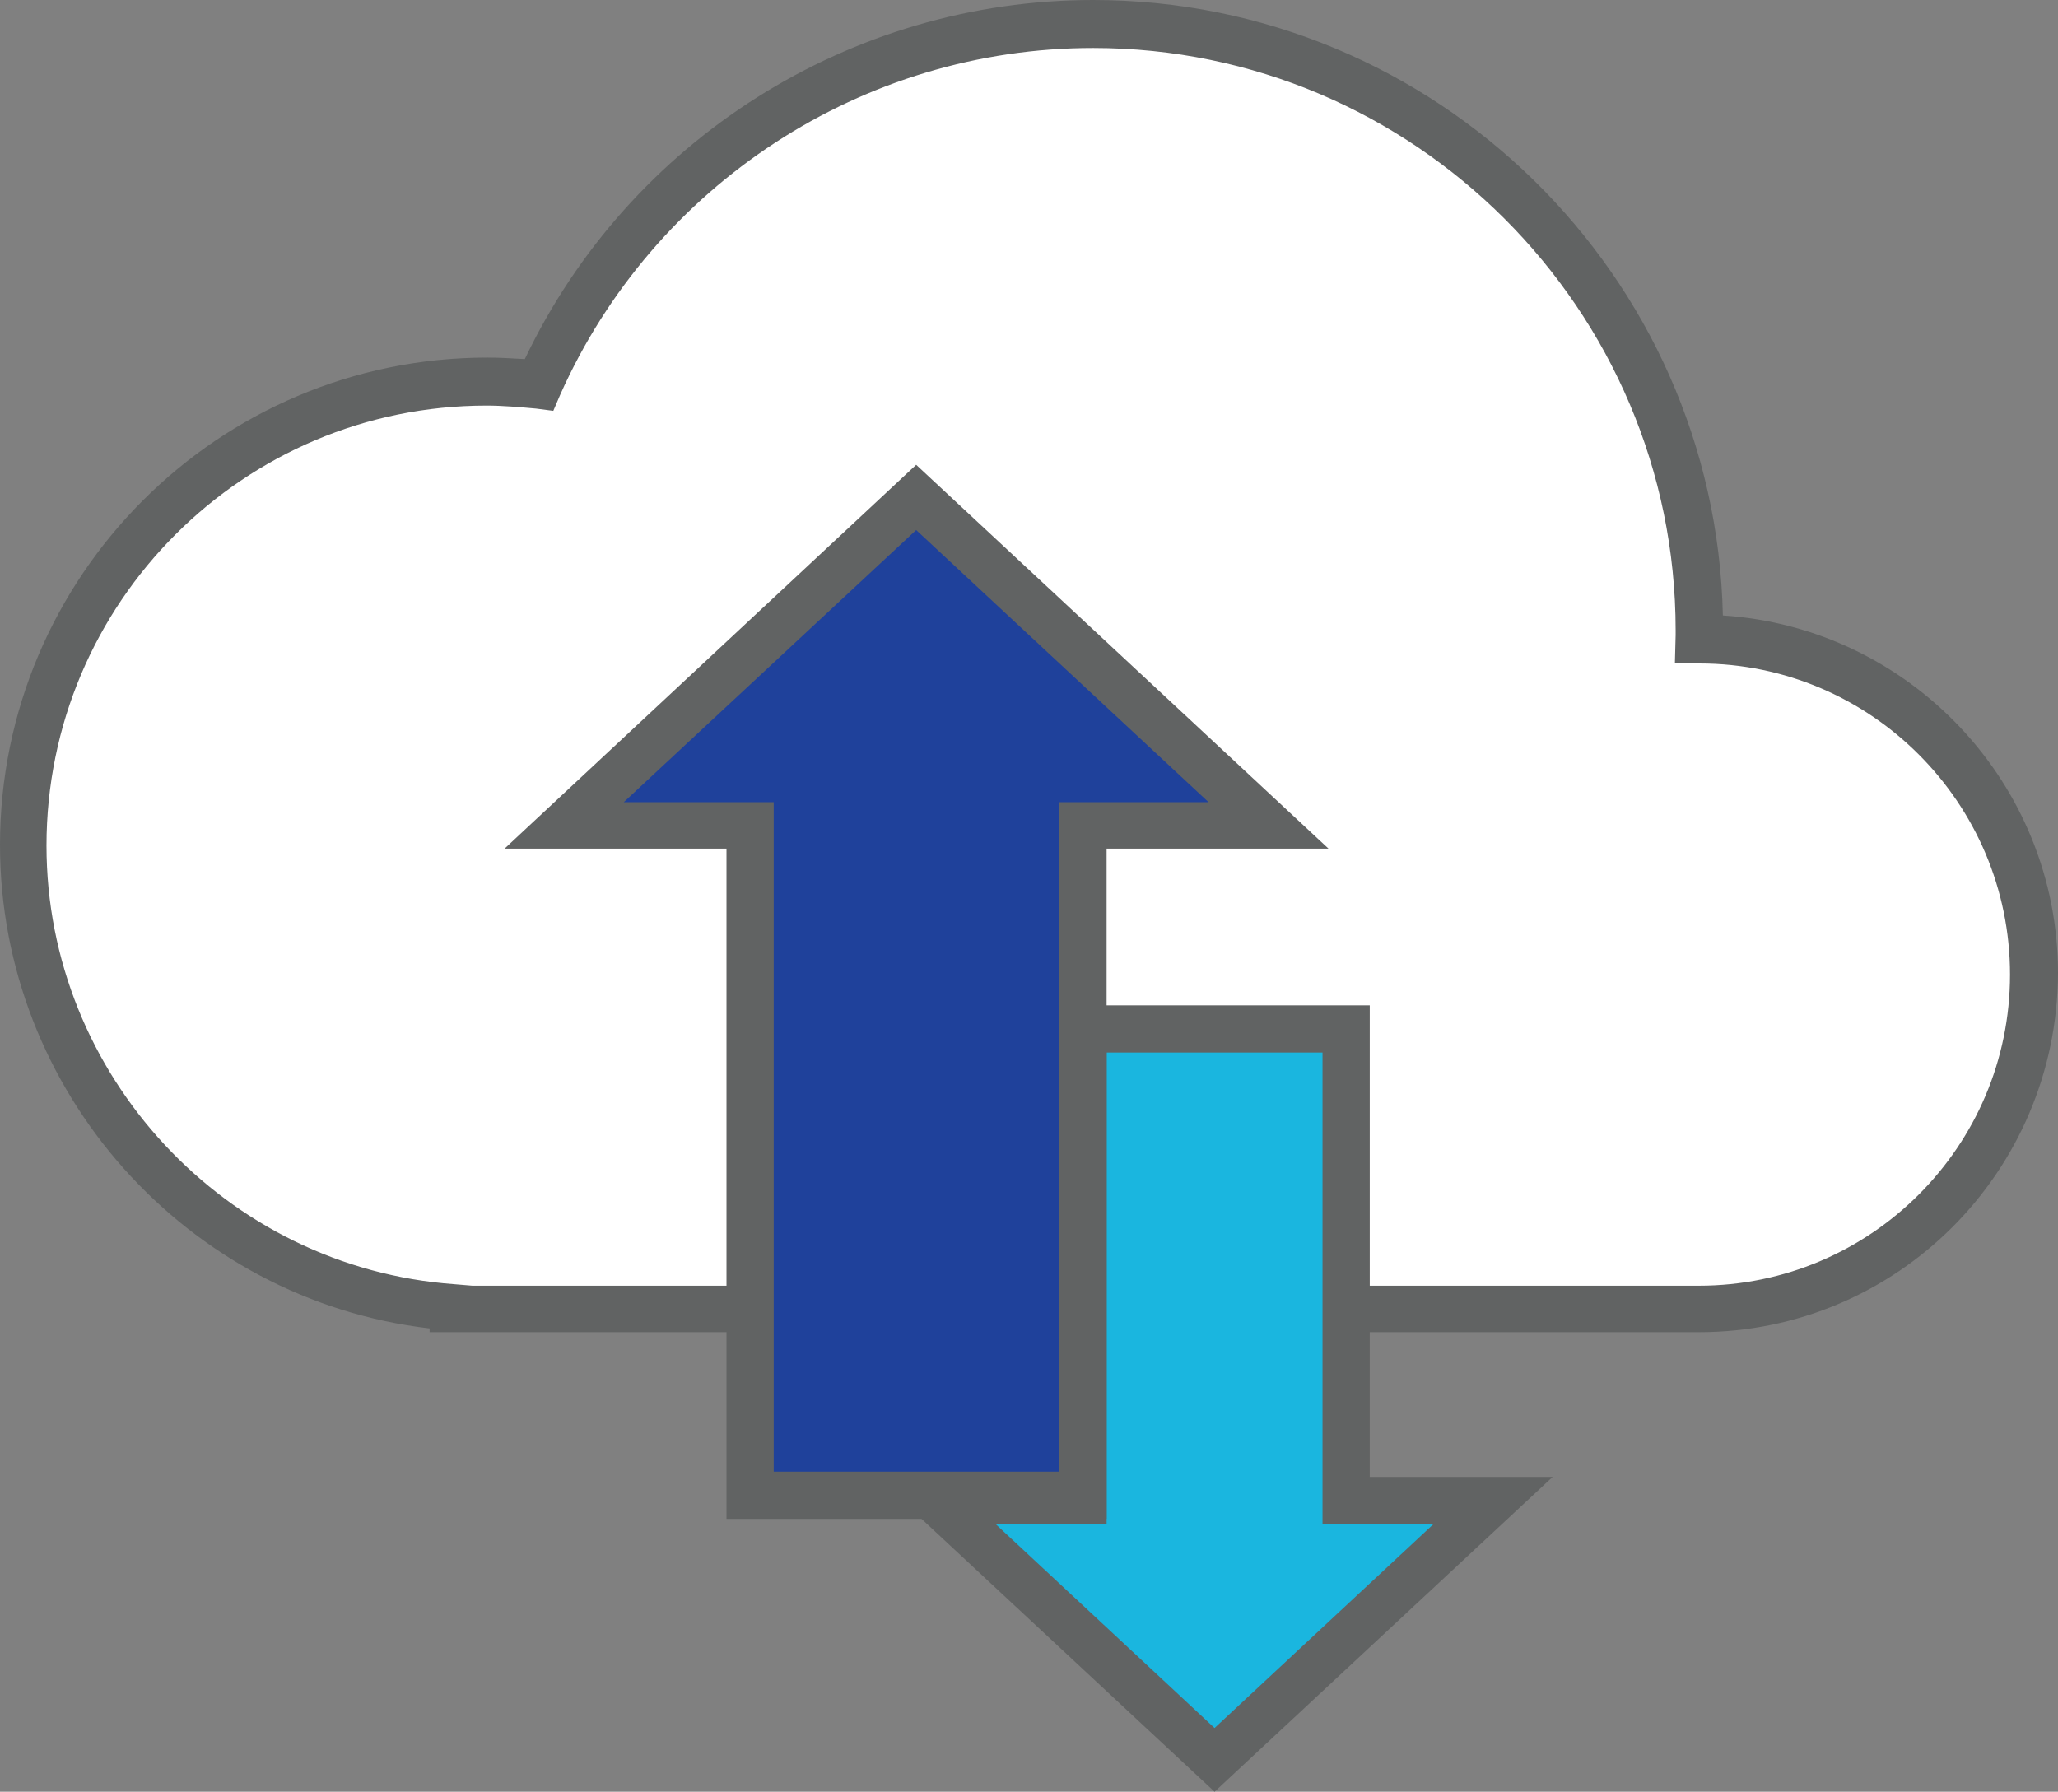
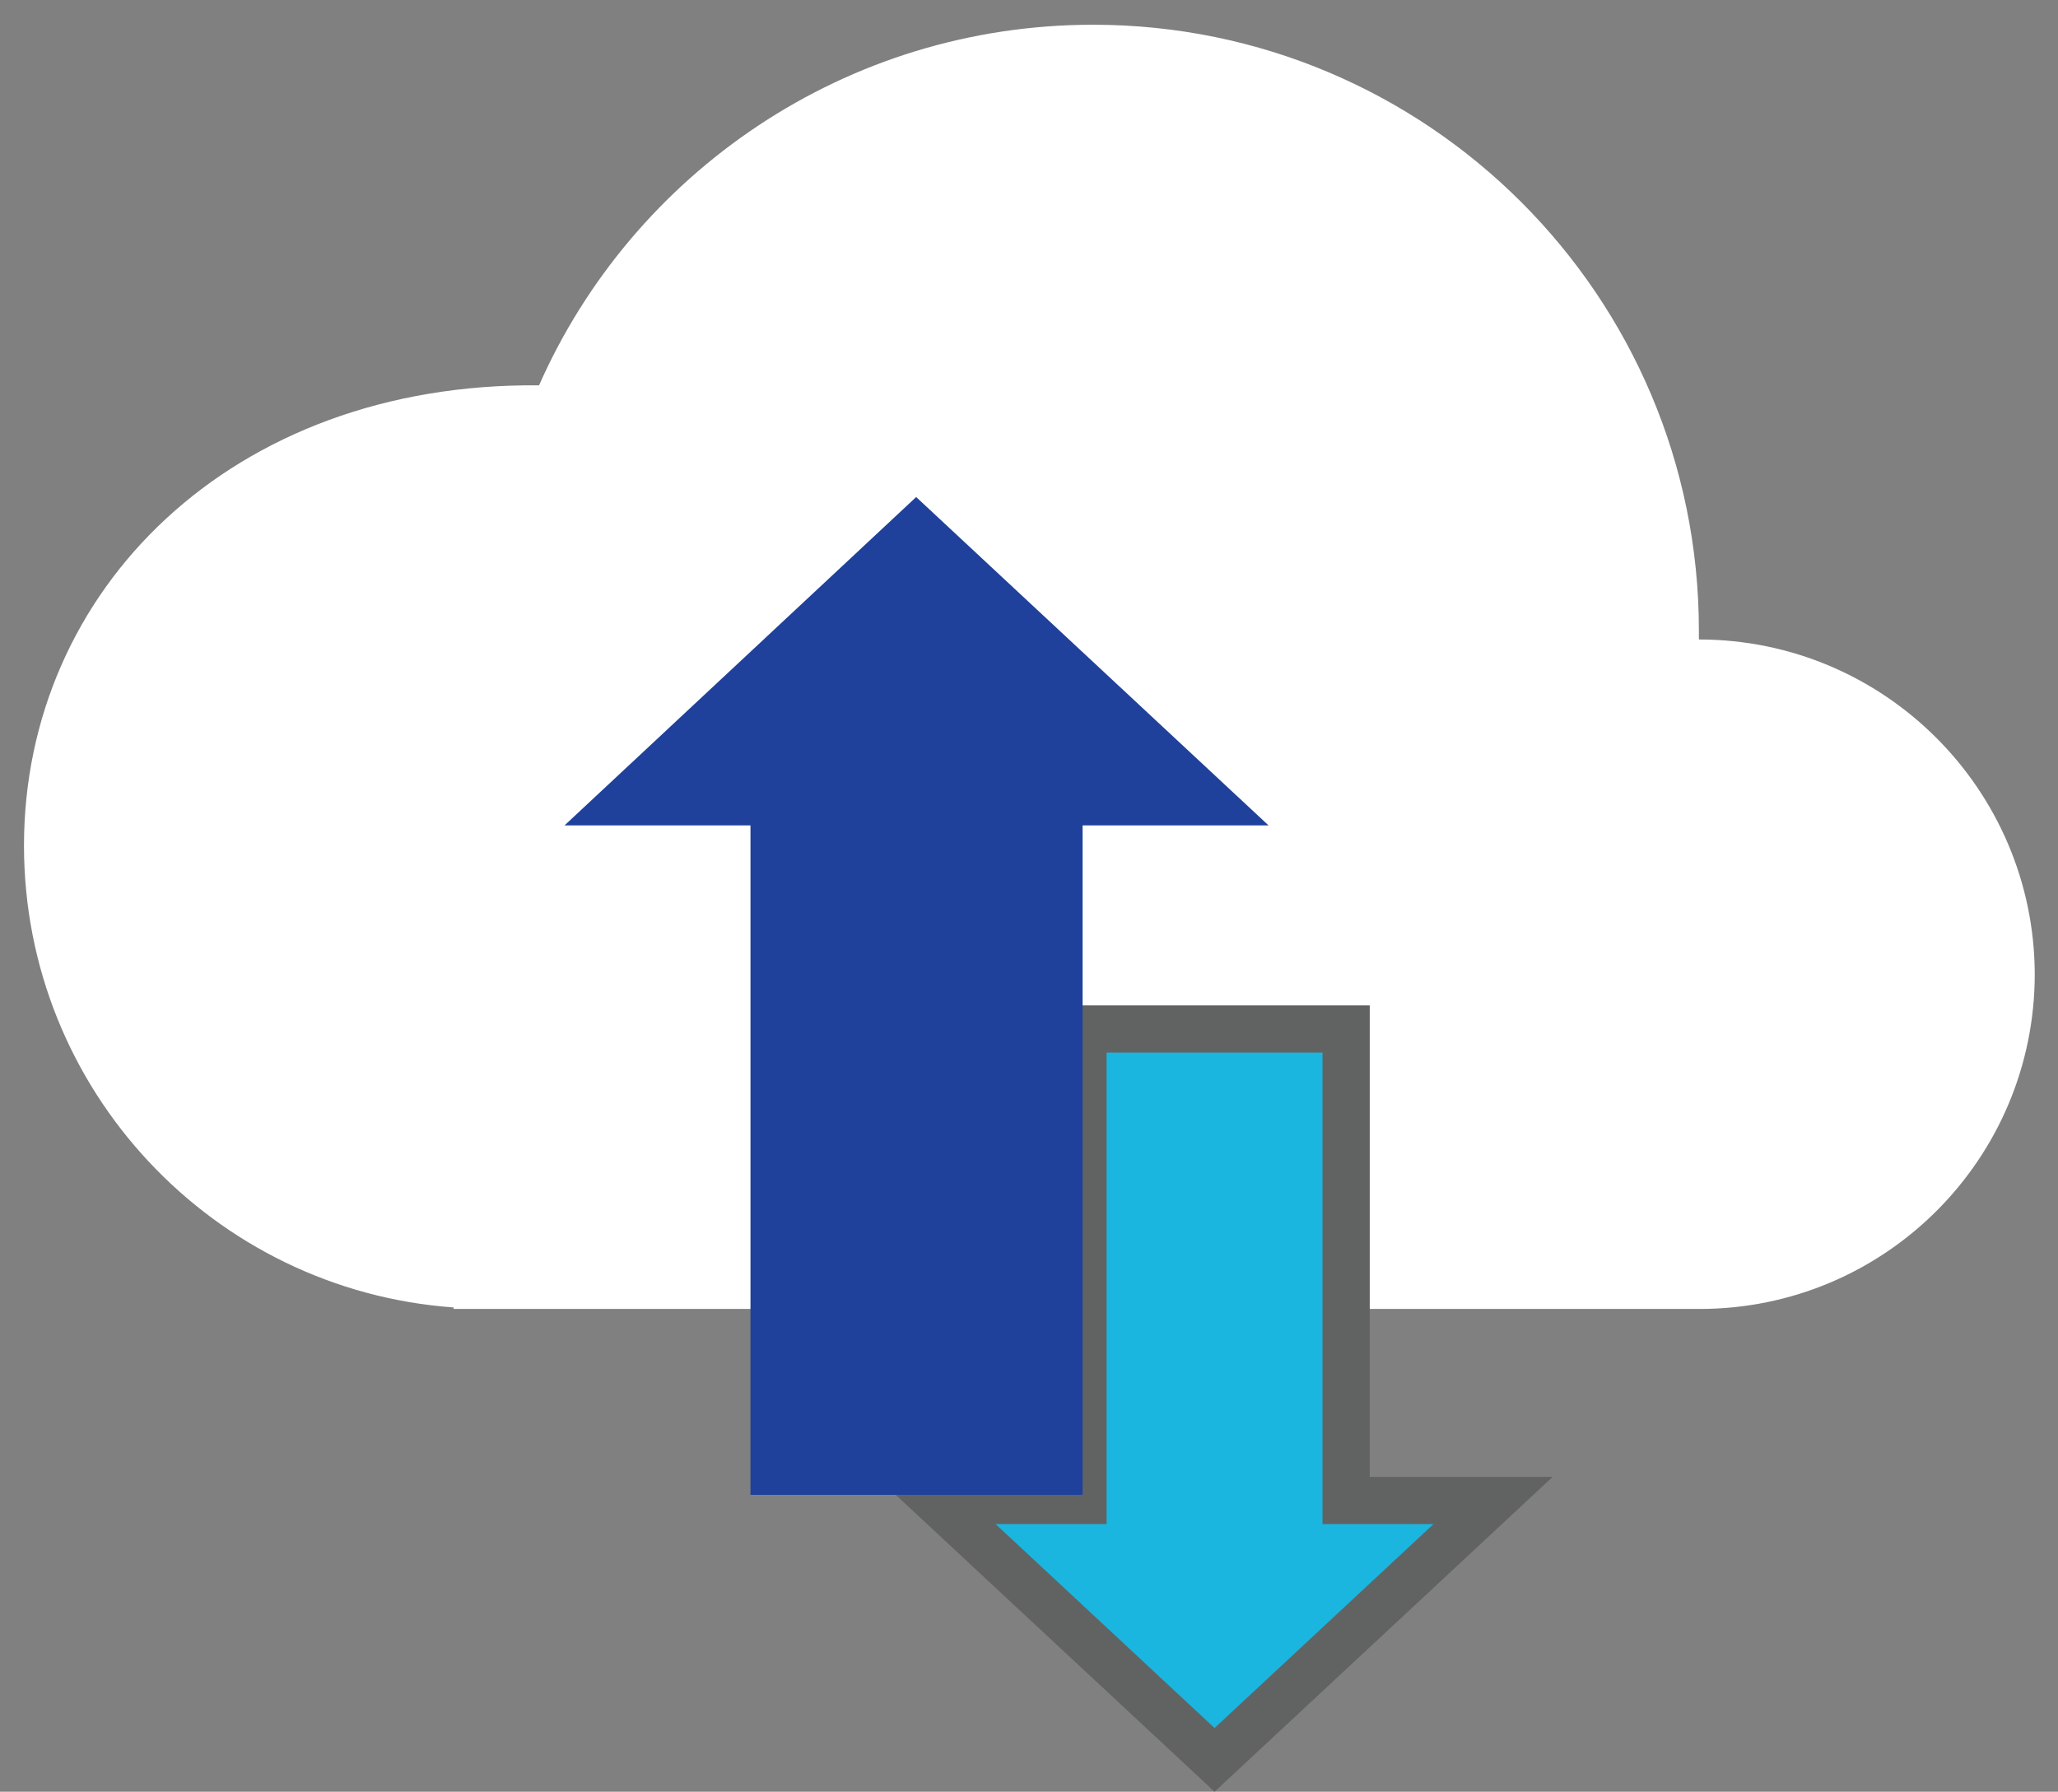
<svg xmlns="http://www.w3.org/2000/svg" version="1.1" id="Layer_1" x="0px" y="0px" viewBox="0 0 274.5 239" style="enable-background:new 0 0 274.5 239;" xml:space="preserve">
  <rect x="0" y="0" width="274.5" height="239" fill="#808080" stroke="none" />
  <style type="text/css">
	.st0{fill:#FFFFFF;}
	.st1{fill:#616363;}
	.st2{fill:#1AB6DF;}
	.st3{fill:#1F419B;}
</style>
  <g>
    <g>
      <g>
        <g>
          <g>
            <g>
-               <path class="st0" d="M226.6,85.3L226.6,85.3c0-0.4,0-0.8,0-1.2c0-44.6-36.2-80.8-80.8-80.8c-33,0-61.4,19.8-73.9,48.1        C69.6,51.1,67.3,51,65,51C30.9,51,3.2,78.7,3.2,112.8c0,32.6,25.3,59.3,57.3,61.6v0.2h166.2c24.7,0,44.7-20,44.7-44.7        C271.3,105.3,251.3,85.3,226.6,85.3z" />
+               <path class="st0" d="M226.6,85.3L226.6,85.3c0-0.4,0-0.8,0-1.2c0-44.6-36.2-80.8-80.8-80.8c-33,0-61.4,19.8-73.9,48.1        C30.9,51,3.2,78.7,3.2,112.8c0,32.6,25.3,59.3,57.3,61.6v0.2h166.2c24.7,0,44.7-20,44.7-44.7        C271.3,105.3,251.3,85.3,226.6,85.3z" />
            </g>
          </g>
        </g>
        <g>
          <g>
            <g>
-               <path class="st1" d="M226.6,177.7H57.3v-0.5C24.9,173.4,0,145.6,0,112.7c0-35.8,29.1-65,65-65c1.6,0,3.3,0.1,5,0.2        C83.9,18.7,113.4,0,145.8,0c45.7,0,83,36.7,84,82.1c24.9,1.6,44.7,22.4,44.7,47.7C274.4,156.3,253,177.7,226.6,177.7z         M63,171.5h163.6c22.9,0,41.5-18.6,41.5-41.5s-18.6-41.5-41.4-41.5h-0.1h-3.2l0.1-3.8c0-0.2,0-0.4,0-0.6        c0-42.8-34.9-77.7-77.7-77.7c-30.7,0-58.6,18.2-71.1,46.3l-0.9,2.1l-2.3-0.3c-2.2-0.2-4.5-0.4-6.6-0.4        c-32.4,0-58.7,26.3-58.7,58.7c0,30.6,23.9,56.3,54.4,58.5L63,171.5z" />
-             </g>
+               </g>
          </g>
        </g>
      </g>
      <g>
        <g>
          <g>
            <g>
              <g>
                <polygon class="st2" points="162,234.7 199.1,200.1 179.5,200.1 179.5,137.2 144.4,137.2 144.4,200.1 124.8,200.1        " />
              </g>
            </g>
          </g>
          <g>
            <g>
              <g>
                <path class="st1" d="M162,239l-45.1-42h24.4v-62.9h41.4V197h24.4L162,239z M132.8,203.3l29.2,27.2l29.2-27.2h-14.8v-62.9         h-28.8v62.9H132.8z" />
              </g>
            </g>
          </g>
        </g>
        <g>
          <g>
            <g>
              <g>
                <polygon class="st3" points="122.2,66.3 75.3,110.1 100.1,110.1 100.1,199.4 144.4,199.4 144.4,110.1 169.2,110.1        " />
              </g>
            </g>
          </g>
          <g>
            <g>
              <g>
-                 <path class="st1" d="M147.6,202.6H96.9v-89.4H67.3L122.2,62l55,51.2h-29.6V202.6z M103.2,196.3h38.1V107h19.9l-39-36.3         l-39,36.3h20V196.3z" />
-               </g>
+                 </g>
            </g>
          </g>
        </g>
      </g>
    </g>
  </g>
</svg>